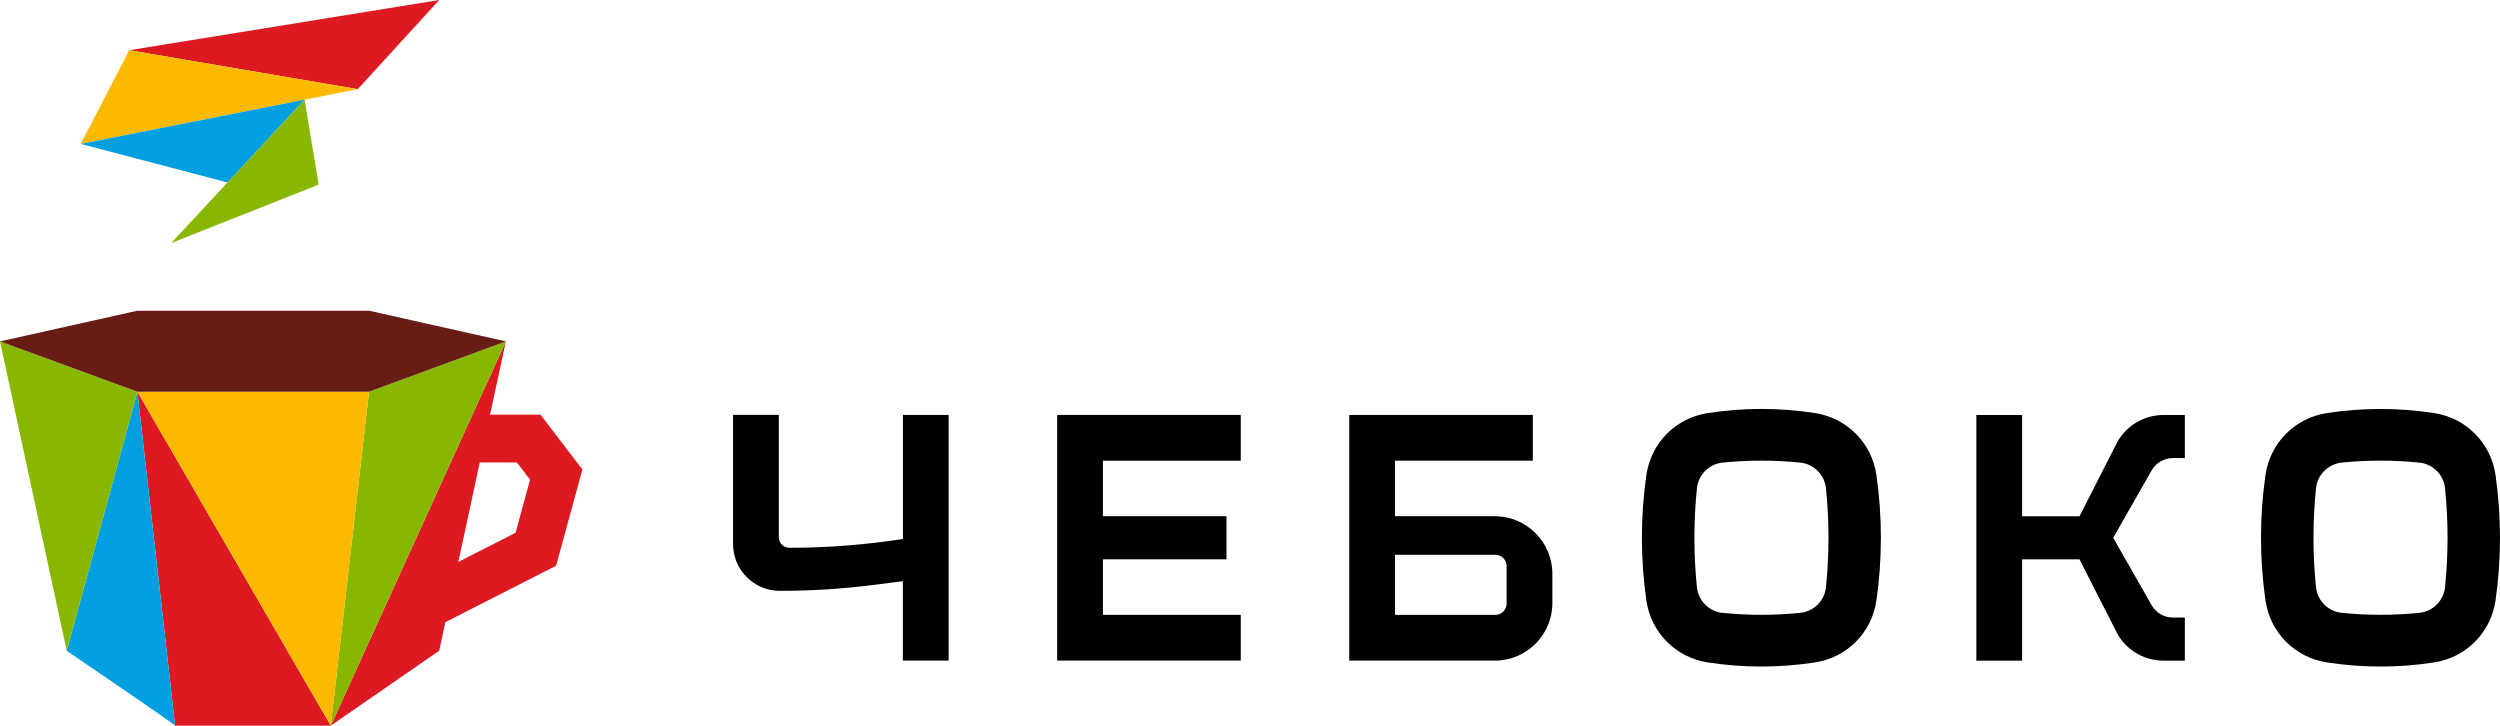
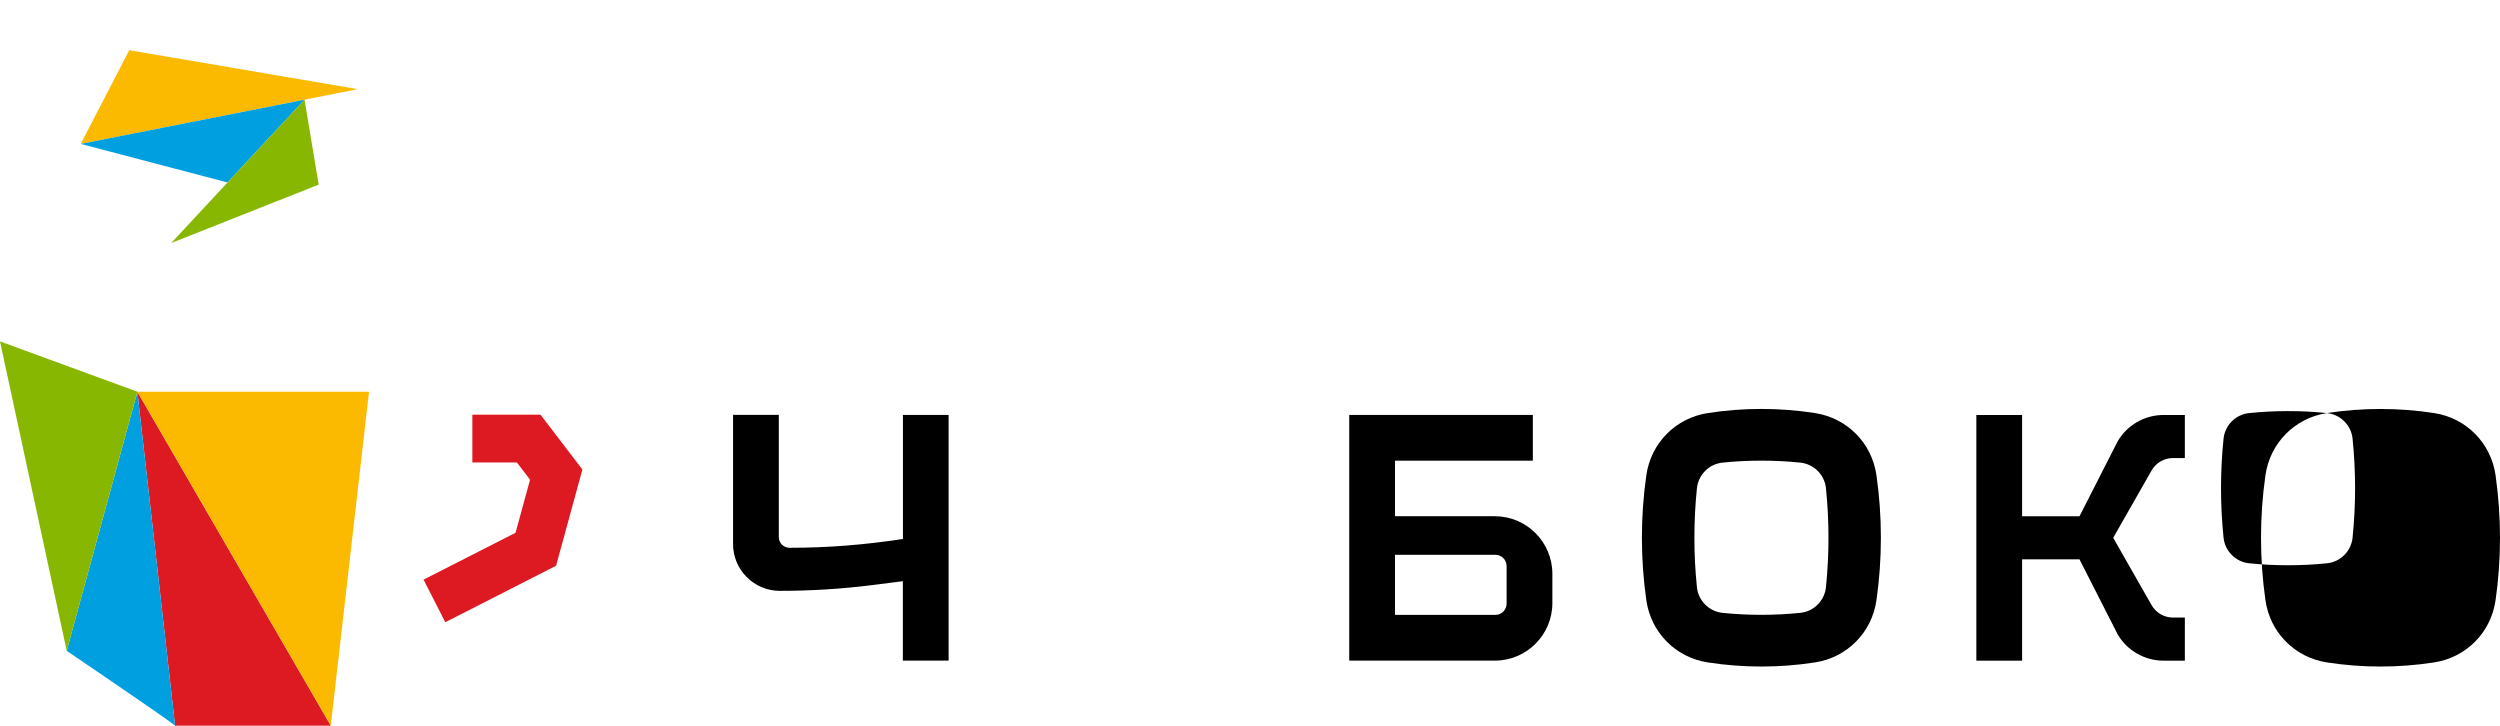
<svg xmlns="http://www.w3.org/2000/svg" id="_Слой_1" data-name="Слой 1" viewBox="0 0 641.36 186.16">
  <defs>
    <style> .cls-1 { fill: #009fdf; } .cls-2 { fill: #681c16; } .cls-3 { fill: #fbba00; } .cls-4 { fill: #dd1922; } .cls-5 { fill: #88b701; } </style>
  </defs>
  <g>
    <polygon class="cls-4" points="114.23 159.63 108.66 148.7 132.26 136.68 135.98 123.07 132.6 118.64 121.18 118.64 121.18 106.38 138.66 106.38 149.41 120.45 142.66 145.14 114.23 159.63" />
-     <polygon class="cls-4" points="84.86 186.16 112.67 166.95 129.78 87.58 84.86 186.16" />
    <polygon class="cls-4" points="44.92 186.16 84.86 186.16 35.24 100.49 44.92 186.16" />
-     <polygon class="cls-5" points="94.67 100.49 84.86 186.16 129.78 87.58 94.67 100.49" />
  </g>
  <g>
    <path class="cls-1" d="m44.92,186.16h0l-9.68-85.66-18.13,66.46s26.65,18.06,27.81,19.21" />
    <polygon class="cls-5" points="17.11 166.95 35.24 100.49 0 87.58 17.11 166.95" />
    <polygon class="cls-3" points="35.24 100.49 84.86 186.16 94.67 100.49 35.24 100.49" />
-     <polygon class="cls-2" points="94.68 100.49 35.24 100.49 0 87.58 35.24 79.71 94.68 79.71 129.78 87.58 94.68 100.49" />
-     <polygon class="cls-4" points="33.16 12.88 112.69 0 91.78 22.87 33.16 12.88" />
    <polygon class="cls-3" points="33.16 12.88 91.78 22.87 20.71 36.92 33.16 12.88" />
    <polygon class="cls-1" points="20.71 36.92 78.14 25.57 58.37 46.81 20.71 36.92" />
    <polygon class="cls-5" points="78.13 25.57 81.76 47.36 43.92 62.35 78.13 25.57" />
    <path d="m383.49,132.43h-25.61v-14.24h35.36v-11.74h-47.1v63.03h37.36c8.13,0,14.75-6.62,14.75-14.75v-7.54c0-8.13-6.62-14.75-14.75-14.75m3.01,22.42c0,1.59-1.3,2.89-2.89,2.89h-25.74v-15.42h25.74c1.59,0,2.89,1.3,2.89,2.89v9.64Z" />
-     <polygon points="318.31 118.19 318.31 106.44 271.21 106.44 271.21 169.47 318.31 169.47 318.31 157.73 282.95 157.73 282.95 143.49 314.65 143.49 314.65 132.43 282.95 132.43 282.95 118.19 318.31 118.19" />
    <path d="m560.51,158.43h0,0s-3.06,0-3.06,0c-2.26,0-4.35-1.22-5.47-3.18l-9.85-17.28,9.85-17.28c1.12-1.96,3.21-3.18,5.47-3.18h3.06v-.02s0-11.03,0-11.03h-5.48c-4.87,0-9.4,2.63-11.81,6.86l-9.74,19.13h-14.72v-25.99h-11.74v63.03h11.74v-25.99h14.72l9.76,19.17c2.39,4.19,6.92,6.82,11.79,6.82h5.48v-11.05Z" />
    <path d="m231.64,106.44v31.83c-9.54,1.47-19.21,2.26-28.85,2.26h-.26c-1.5,0-2.73-1.23-2.73-2.73v-31.36h-11.74v33.13c0,6.63,5.39,12.01,12.01,12.01,8.12,0,16.19-.52,24.12-1.53l7.43-.95v20.37h11.74v-63.03h-11.74Z" />
    <path d="m422.36,121.91c-1.52,10.64-1.52,21.44,0,32.09,1.18,8.26,7.51,14.67,15.76,15.94,9.13,1.41,18.38,1.41,27.51,0,8.25-1.27,14.58-7.68,15.76-15.94,1.52-10.65,1.52-21.44,0-32.09-1.18-8.26-7.51-14.66-15.76-15.94-4.56-.71-9.16-1.06-13.75-1.06s-9.19.35-13.76,1.06c-8.24,1.27-14.58,7.68-15.76,15.94m12.98,3.33c.36-3.45,3.12-6.21,6.57-6.56,6.62-.67,13.32-.67,19.93,0,3.49.35,6.26,3.12,6.6,6.58l.03.32c.82,8.21.82,16.53,0,24.74l-.03.32c-.35,3.46-3.1,6.22-6.56,6.58h-.03c-3.31.34-6.64.51-9.96.51s-6.66-.17-9.97-.5c-3.46-.35-6.22-3.11-6.58-6.56-.87-8.43-.87-16.99,0-25.42" />
-     <path d="m596.95,105.97c-8.24,1.27-14.58,7.68-15.76,15.94-1.52,10.64-1.52,21.44,0,32.09,1.18,8.26,7.51,14.66,15.76,15.94,9.13,1.41,18.39,1.41,27.51,0,8.24-1.27,14.58-7.68,15.76-15.94,1.52-10.65,1.52-21.44,0-32.09-1.18-8.26-7.51-14.67-15.76-15.94-4.56-.7-9.16-1.05-13.76-1.05s-9.19.35-13.76,1.05m23.72,12.71c3.49.35,6.26,3.12,6.6,6.58l.03.32c.82,8.21.82,16.53,0,24.74l-.03.32c-.35,3.46-3.1,6.22-6.56,6.58h-.03c-3.31.34-6.64.5-9.96.5s-6.66-.16-9.97-.5c-3.46-.35-6.22-3.11-6.58-6.56-.87-8.43-.87-16.99,0-25.42.36-3.45,3.12-6.21,6.57-6.56,6.62-.67,13.32-.68,19.93,0" />
+     <path d="m596.95,105.97c-8.24,1.27-14.58,7.68-15.76,15.94-1.52,10.64-1.52,21.44,0,32.09,1.18,8.26,7.51,14.66,15.76,15.94,9.13,1.41,18.39,1.41,27.51,0,8.24-1.27,14.58-7.68,15.76-15.94,1.52-10.65,1.52-21.44,0-32.09-1.18-8.26-7.51-14.67-15.76-15.94-4.56-.7-9.16-1.05-13.76-1.05s-9.19.35-13.76,1.05c3.49.35,6.26,3.12,6.6,6.58l.03.32c.82,8.21.82,16.53,0,24.74l-.03.32c-.35,3.46-3.1,6.22-6.56,6.58h-.03c-3.31.34-6.64.5-9.96.5s-6.66-.16-9.97-.5c-3.46-.35-6.22-3.11-6.58-6.56-.87-8.43-.87-16.99,0-25.42.36-3.45,3.12-6.21,6.57-6.56,6.62-.67,13.32-.68,19.93,0" />
  </g>
</svg>